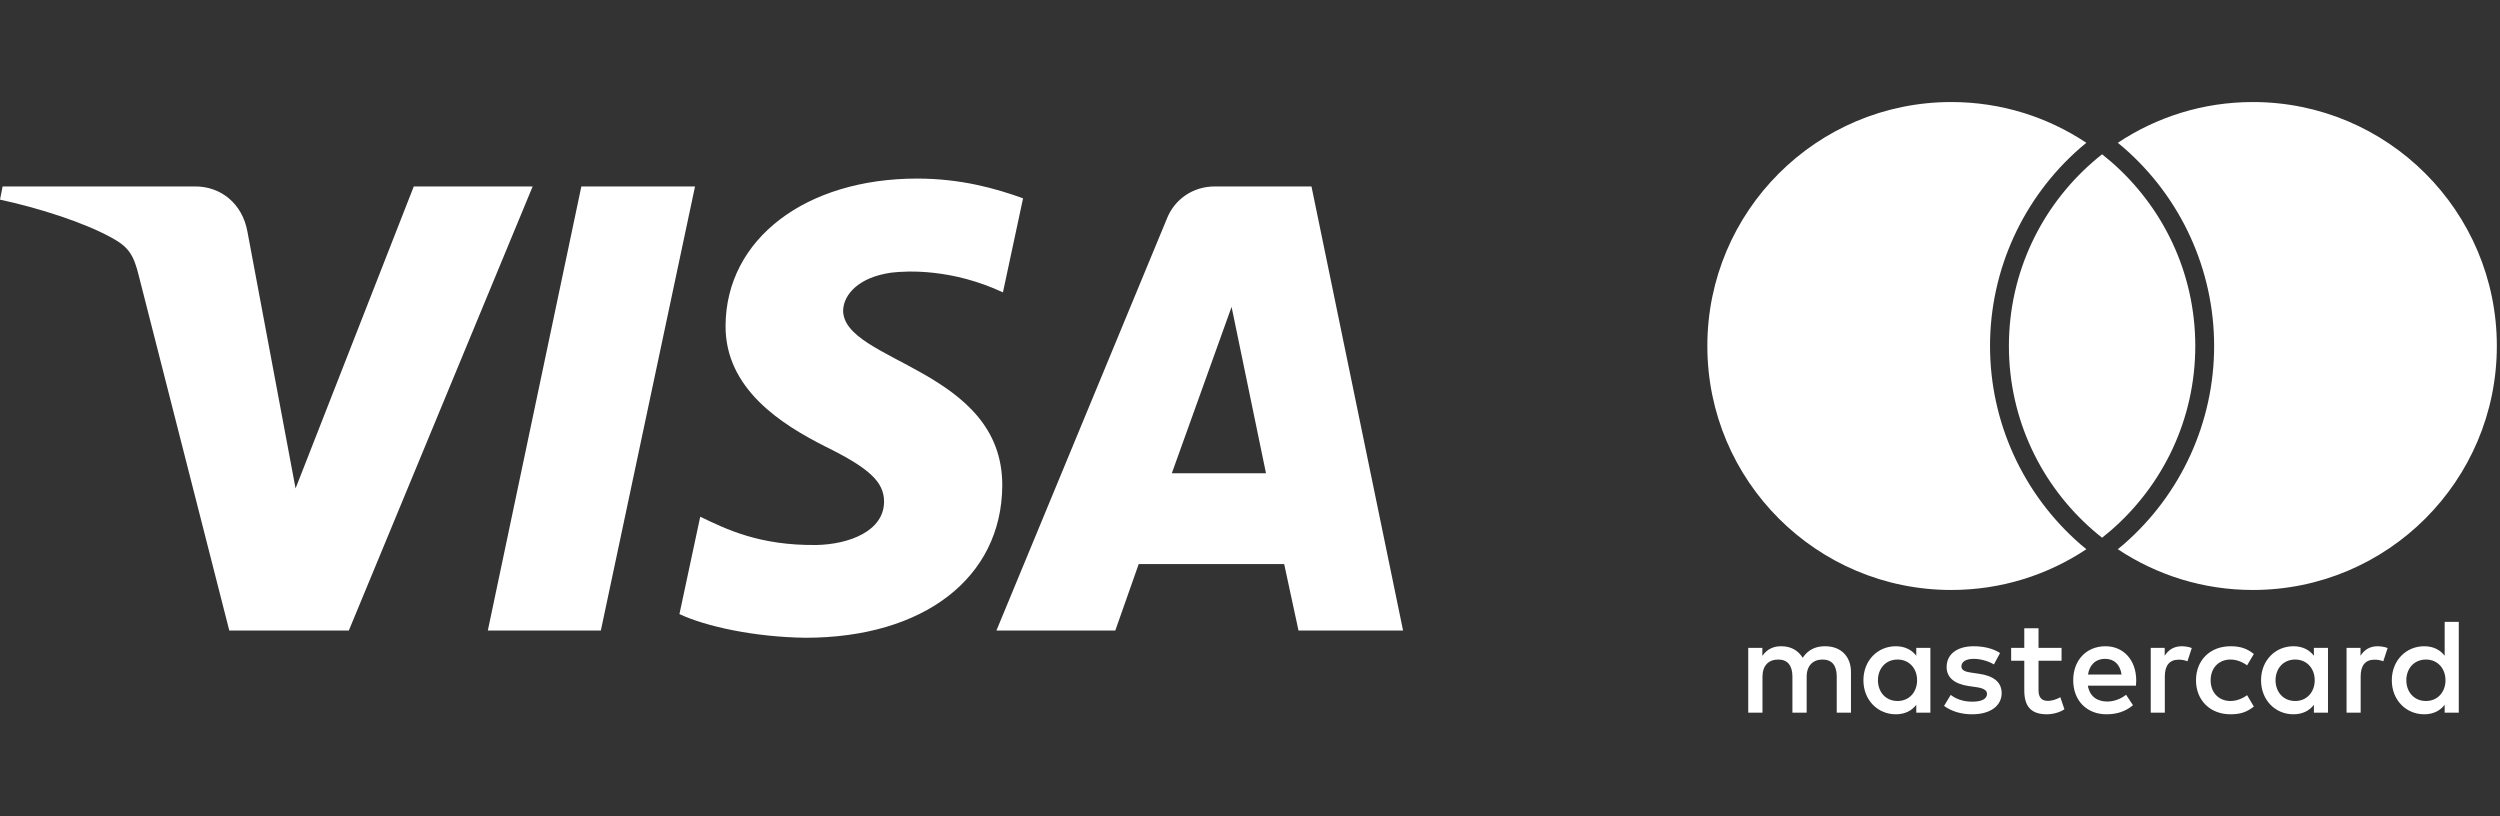
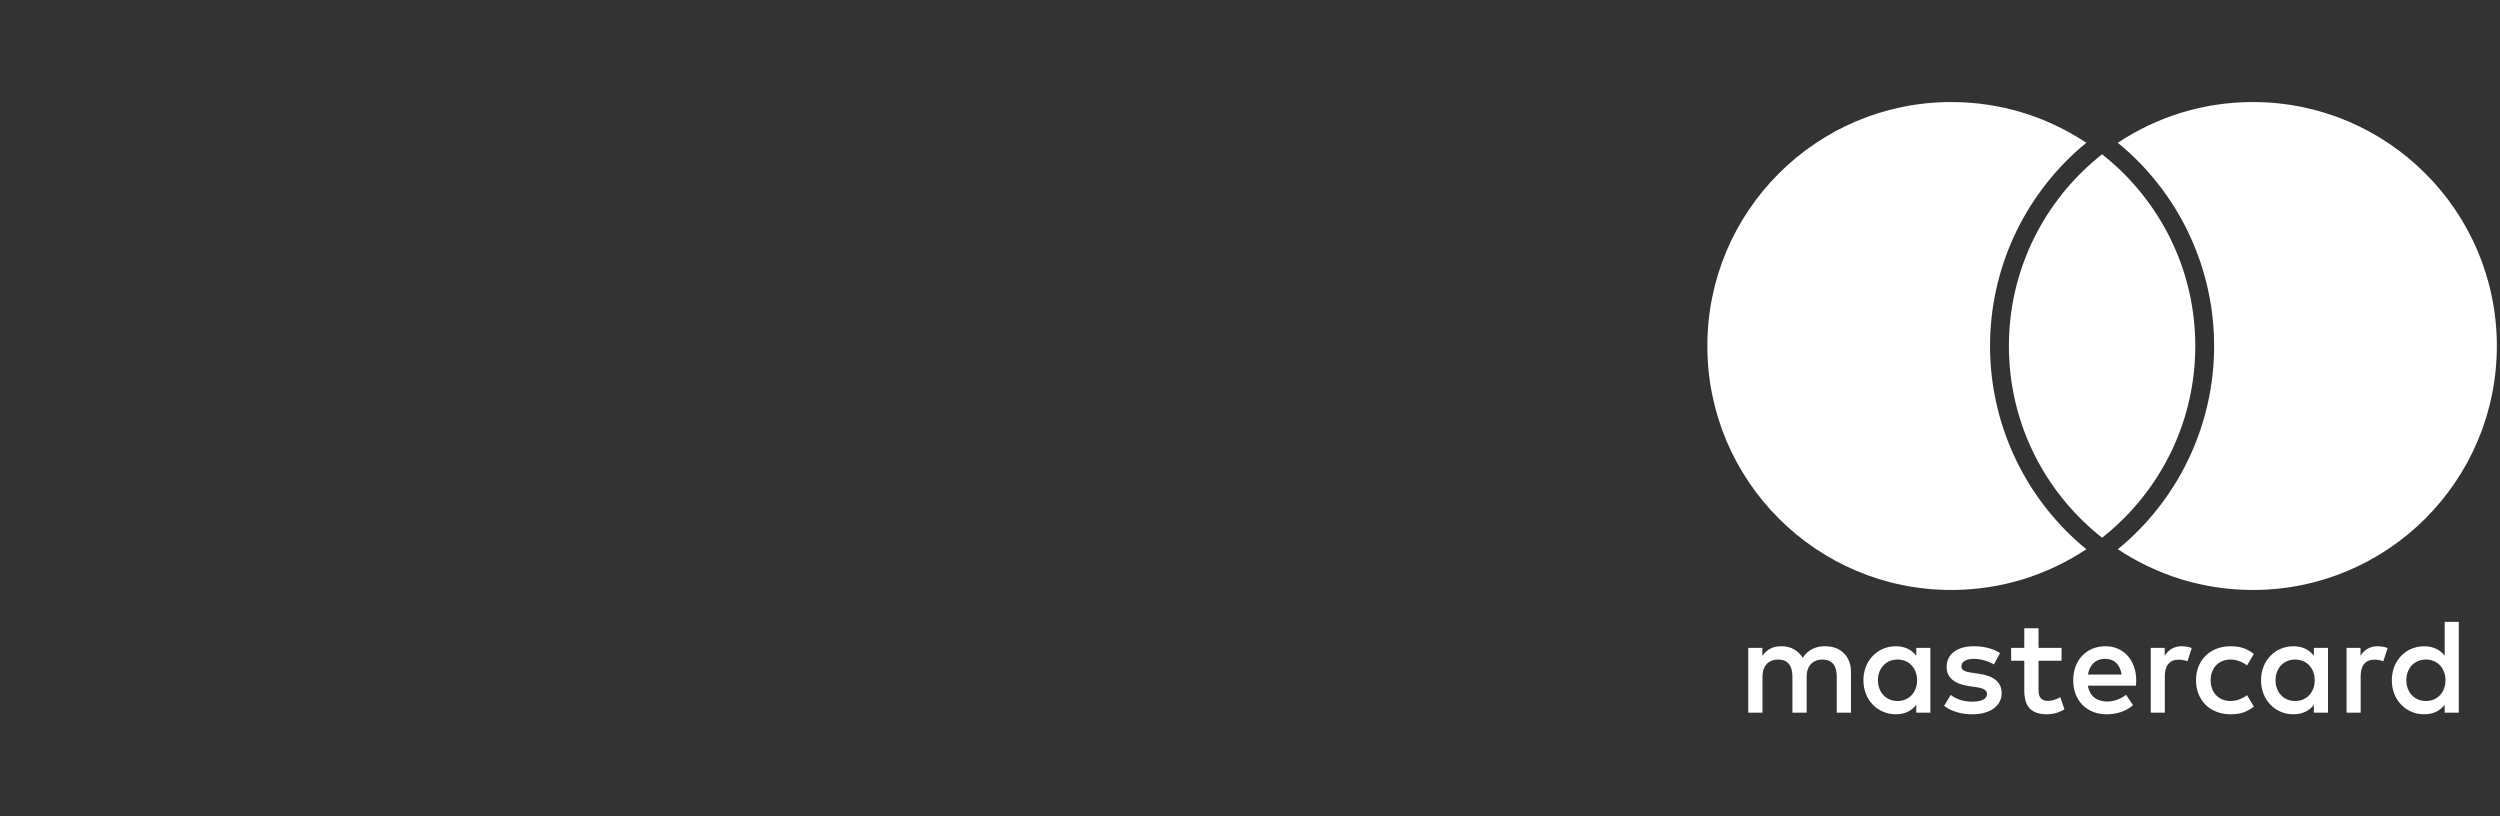
<svg xmlns="http://www.w3.org/2000/svg" width="98" height="32" viewBox="0 0 98 32" fill="none">
  <rect x="0" y="0" width="98" height="32" fill="#333333" stroke="none" />
  <g id="Property 1=visa&amp;mc">
    <g id="Frame" clip-path="url(#clip0_7201_15389)">
-       <path id="Vector" d="M20.88 7.309L13.674 24.716H8.988L5.449 10.842C5.245 9.991 5.042 9.682 4.38 9.321C3.31 8.728 1.553 8.16 0 7.825L0.102 7.309H7.664C8.632 7.309 9.498 7.954 9.701 9.089L11.586 19.146L16.22 7.309H20.88ZM39.289 19.043C39.315 14.453 33.026 14.195 33.051 12.158C33.076 11.539 33.662 10.868 34.935 10.688C35.572 10.61 37.329 10.533 39.315 11.461L40.104 7.774C39.035 7.387 37.66 7 35.954 7C31.574 7 28.468 9.372 28.442 12.751C28.417 15.252 30.657 16.645 32.338 17.496C34.069 18.347 34.655 18.888 34.655 19.662C34.655 20.822 33.28 21.338 32.007 21.364C29.766 21.39 28.468 20.745 27.449 20.255L26.634 24.072C27.678 24.562 29.588 24.974 31.574 25C36.208 25 39.264 22.653 39.289 19.043ZM50.901 24.716H55L51.41 7.309H47.616C46.776 7.309 46.037 7.799 45.731 8.599L39.06 24.716H43.72L44.637 22.112H50.34L50.901 24.716ZM45.935 18.553L48.278 12.029L49.627 18.553H45.935ZM27.245 7.309L23.553 24.716H19.123L22.789 7.309H27.245Z" fill="white" />
-     </g>
+       </g>
    <path id="Vector_2" d="M82.402 6.048C82.279 6.145 82.158 6.245 82.04 6.348C80.025 8.101 78.749 10.683 78.749 13.563C78.749 16.444 80.025 19.026 82.04 20.779C82.158 20.882 82.279 20.982 82.402 21.079C82.525 20.982 82.646 20.882 82.764 20.779C84.779 19.026 86.055 16.444 86.055 13.563C86.055 10.683 84.779 8.101 82.764 6.348C82.646 6.245 82.525 6.145 82.402 6.048ZM88.312 4C86.354 4 84.534 4.589 83.018 5.598C83.096 5.662 83.174 5.724 83.249 5.79C85.502 7.75 86.794 10.583 86.794 13.563C86.794 16.544 85.502 19.377 83.249 21.337C83.175 21.402 83.096 21.465 83.018 21.529C84.534 22.538 86.354 23.127 88.312 23.127C93.594 23.127 97.876 18.845 97.876 13.563C97.876 8.282 93.594 4 88.312 4ZM81.554 21.337C81.629 21.402 81.708 21.465 81.786 21.529C80.27 22.538 78.449 23.127 76.491 23.127C71.209 23.127 66.928 18.845 66.928 13.563C66.928 8.282 71.209 4 76.491 4C78.449 4 80.269 4.589 81.785 5.598C81.708 5.662 81.629 5.724 81.554 5.79C79.301 7.75 78.009 10.583 78.009 13.563C78.009 16.544 79.301 19.377 81.554 21.337ZM73.615 26.666C73.615 26.22 73.907 25.854 74.385 25.854C74.842 25.854 75.15 26.204 75.15 26.666C75.15 27.129 74.842 27.479 74.385 27.479C73.907 27.479 73.615 27.113 73.615 26.666ZM75.671 26.666V25.397H75.118V25.705C74.943 25.477 74.677 25.333 74.316 25.333C73.604 25.333 73.046 25.891 73.046 26.666C73.046 27.442 73.604 28 74.316 28C74.677 28 74.943 27.857 75.118 27.628V27.936H75.671V26.666ZM94.328 26.666C94.328 26.22 94.62 25.854 95.098 25.854C95.555 25.854 95.863 26.204 95.863 26.666C95.863 27.129 95.555 27.479 95.098 27.479C94.62 27.479 94.328 27.113 94.328 26.666ZM96.384 26.666V24.377H95.831V25.705C95.656 25.477 95.39 25.333 95.029 25.333C94.317 25.333 93.759 25.891 93.759 26.666C93.759 27.442 94.317 28 95.029 28C95.39 28 95.656 27.857 95.831 27.628V27.936H96.384V26.666ZM82.524 25.827C82.88 25.827 83.108 26.05 83.166 26.443H81.849C81.907 26.077 82.131 25.827 82.524 25.827ZM82.534 25.333C81.791 25.333 81.27 25.875 81.27 26.666C81.27 27.474 81.812 28 82.572 28C82.954 28 83.305 27.904 83.613 27.644L83.342 27.235C83.129 27.405 82.858 27.5 82.603 27.5C82.248 27.5 81.923 27.336 81.844 26.879H83.73C83.735 26.81 83.74 26.741 83.74 26.666C83.735 25.875 83.246 25.333 82.534 25.333ZM89.201 26.666C89.201 26.22 89.494 25.854 89.972 25.854C90.428 25.854 90.737 26.204 90.737 26.666C90.737 27.129 90.428 27.479 89.972 27.479C89.494 27.479 89.201 27.113 89.201 26.666ZM91.257 26.666V25.397H90.705V25.705C90.529 25.477 90.264 25.333 89.902 25.333C89.191 25.333 88.633 25.891 88.633 26.666C88.633 27.442 89.191 28 89.902 28C90.264 28 90.529 27.857 90.705 27.628V27.936H91.257V26.666ZM86.083 26.666C86.083 27.437 86.62 28 87.438 28C87.82 28 88.075 27.915 88.351 27.697L88.086 27.251C87.879 27.4 87.661 27.479 87.422 27.479C86.981 27.474 86.657 27.155 86.657 26.666C86.657 26.178 86.981 25.859 87.422 25.854C87.661 25.854 87.879 25.933 88.086 26.082L88.351 25.636C88.075 25.418 87.82 25.333 87.438 25.333C86.62 25.333 86.083 25.896 86.083 26.666ZM93.202 25.333C92.883 25.333 92.676 25.482 92.532 25.705V25.397H91.985V27.936H92.538V26.512C92.538 26.093 92.718 25.859 93.079 25.859C93.191 25.859 93.308 25.875 93.425 25.923L93.595 25.402C93.472 25.354 93.313 25.333 93.202 25.333ZM78.401 25.599C78.136 25.423 77.769 25.333 77.365 25.333C76.723 25.333 76.308 25.641 76.308 26.146C76.308 26.56 76.616 26.815 77.185 26.895L77.445 26.932C77.748 26.974 77.891 27.054 77.891 27.198C77.891 27.394 77.689 27.506 77.312 27.506C76.93 27.506 76.654 27.384 76.468 27.24L76.207 27.671C76.51 27.893 76.893 28 77.307 28C78.04 28 78.465 27.655 78.465 27.171C78.465 26.725 78.13 26.491 77.578 26.412L77.318 26.374C77.079 26.342 76.887 26.295 76.887 26.125C76.887 25.939 77.068 25.827 77.371 25.827C77.695 25.827 78.008 25.949 78.162 26.045L78.401 25.599ZM85.525 25.333C85.207 25.333 84.999 25.482 84.856 25.705V25.397H84.309V27.936H84.861V26.512C84.861 26.093 85.042 25.859 85.403 25.859C85.515 25.859 85.632 25.875 85.748 25.923L85.918 25.402C85.796 25.354 85.637 25.333 85.525 25.333ZM80.813 25.397H79.91V24.627H79.352V25.397H78.837V25.901H79.352V27.06C79.352 27.649 79.581 28 80.234 28C80.473 28 80.749 27.926 80.925 27.803L80.765 27.331C80.601 27.426 80.42 27.474 80.277 27.474C80 27.474 79.91 27.304 79.91 27.049V25.901H80.813V25.397ZM72.558 27.936V26.342C72.558 25.742 72.175 25.338 71.559 25.333C71.235 25.328 70.9 25.429 70.666 25.785C70.491 25.503 70.215 25.333 69.827 25.333C69.556 25.333 69.291 25.413 69.084 25.71V25.397H68.531V27.936H69.089V26.528C69.089 26.087 69.333 25.854 69.71 25.854C70.077 25.854 70.263 26.093 70.263 26.523V27.936H70.821V26.528C70.821 26.087 71.076 25.854 71.442 25.854C71.819 25.854 72 26.093 72 26.523V27.936H72.558Z" fill="white" />
  </g>
  <defs>
    <clipPath id="clip0_7201_15389">
-       <rect width="55" height="18" fill="white" transform="translate(0 7)" />
-     </clipPath>
+       </clipPath>
  </defs>
</svg>